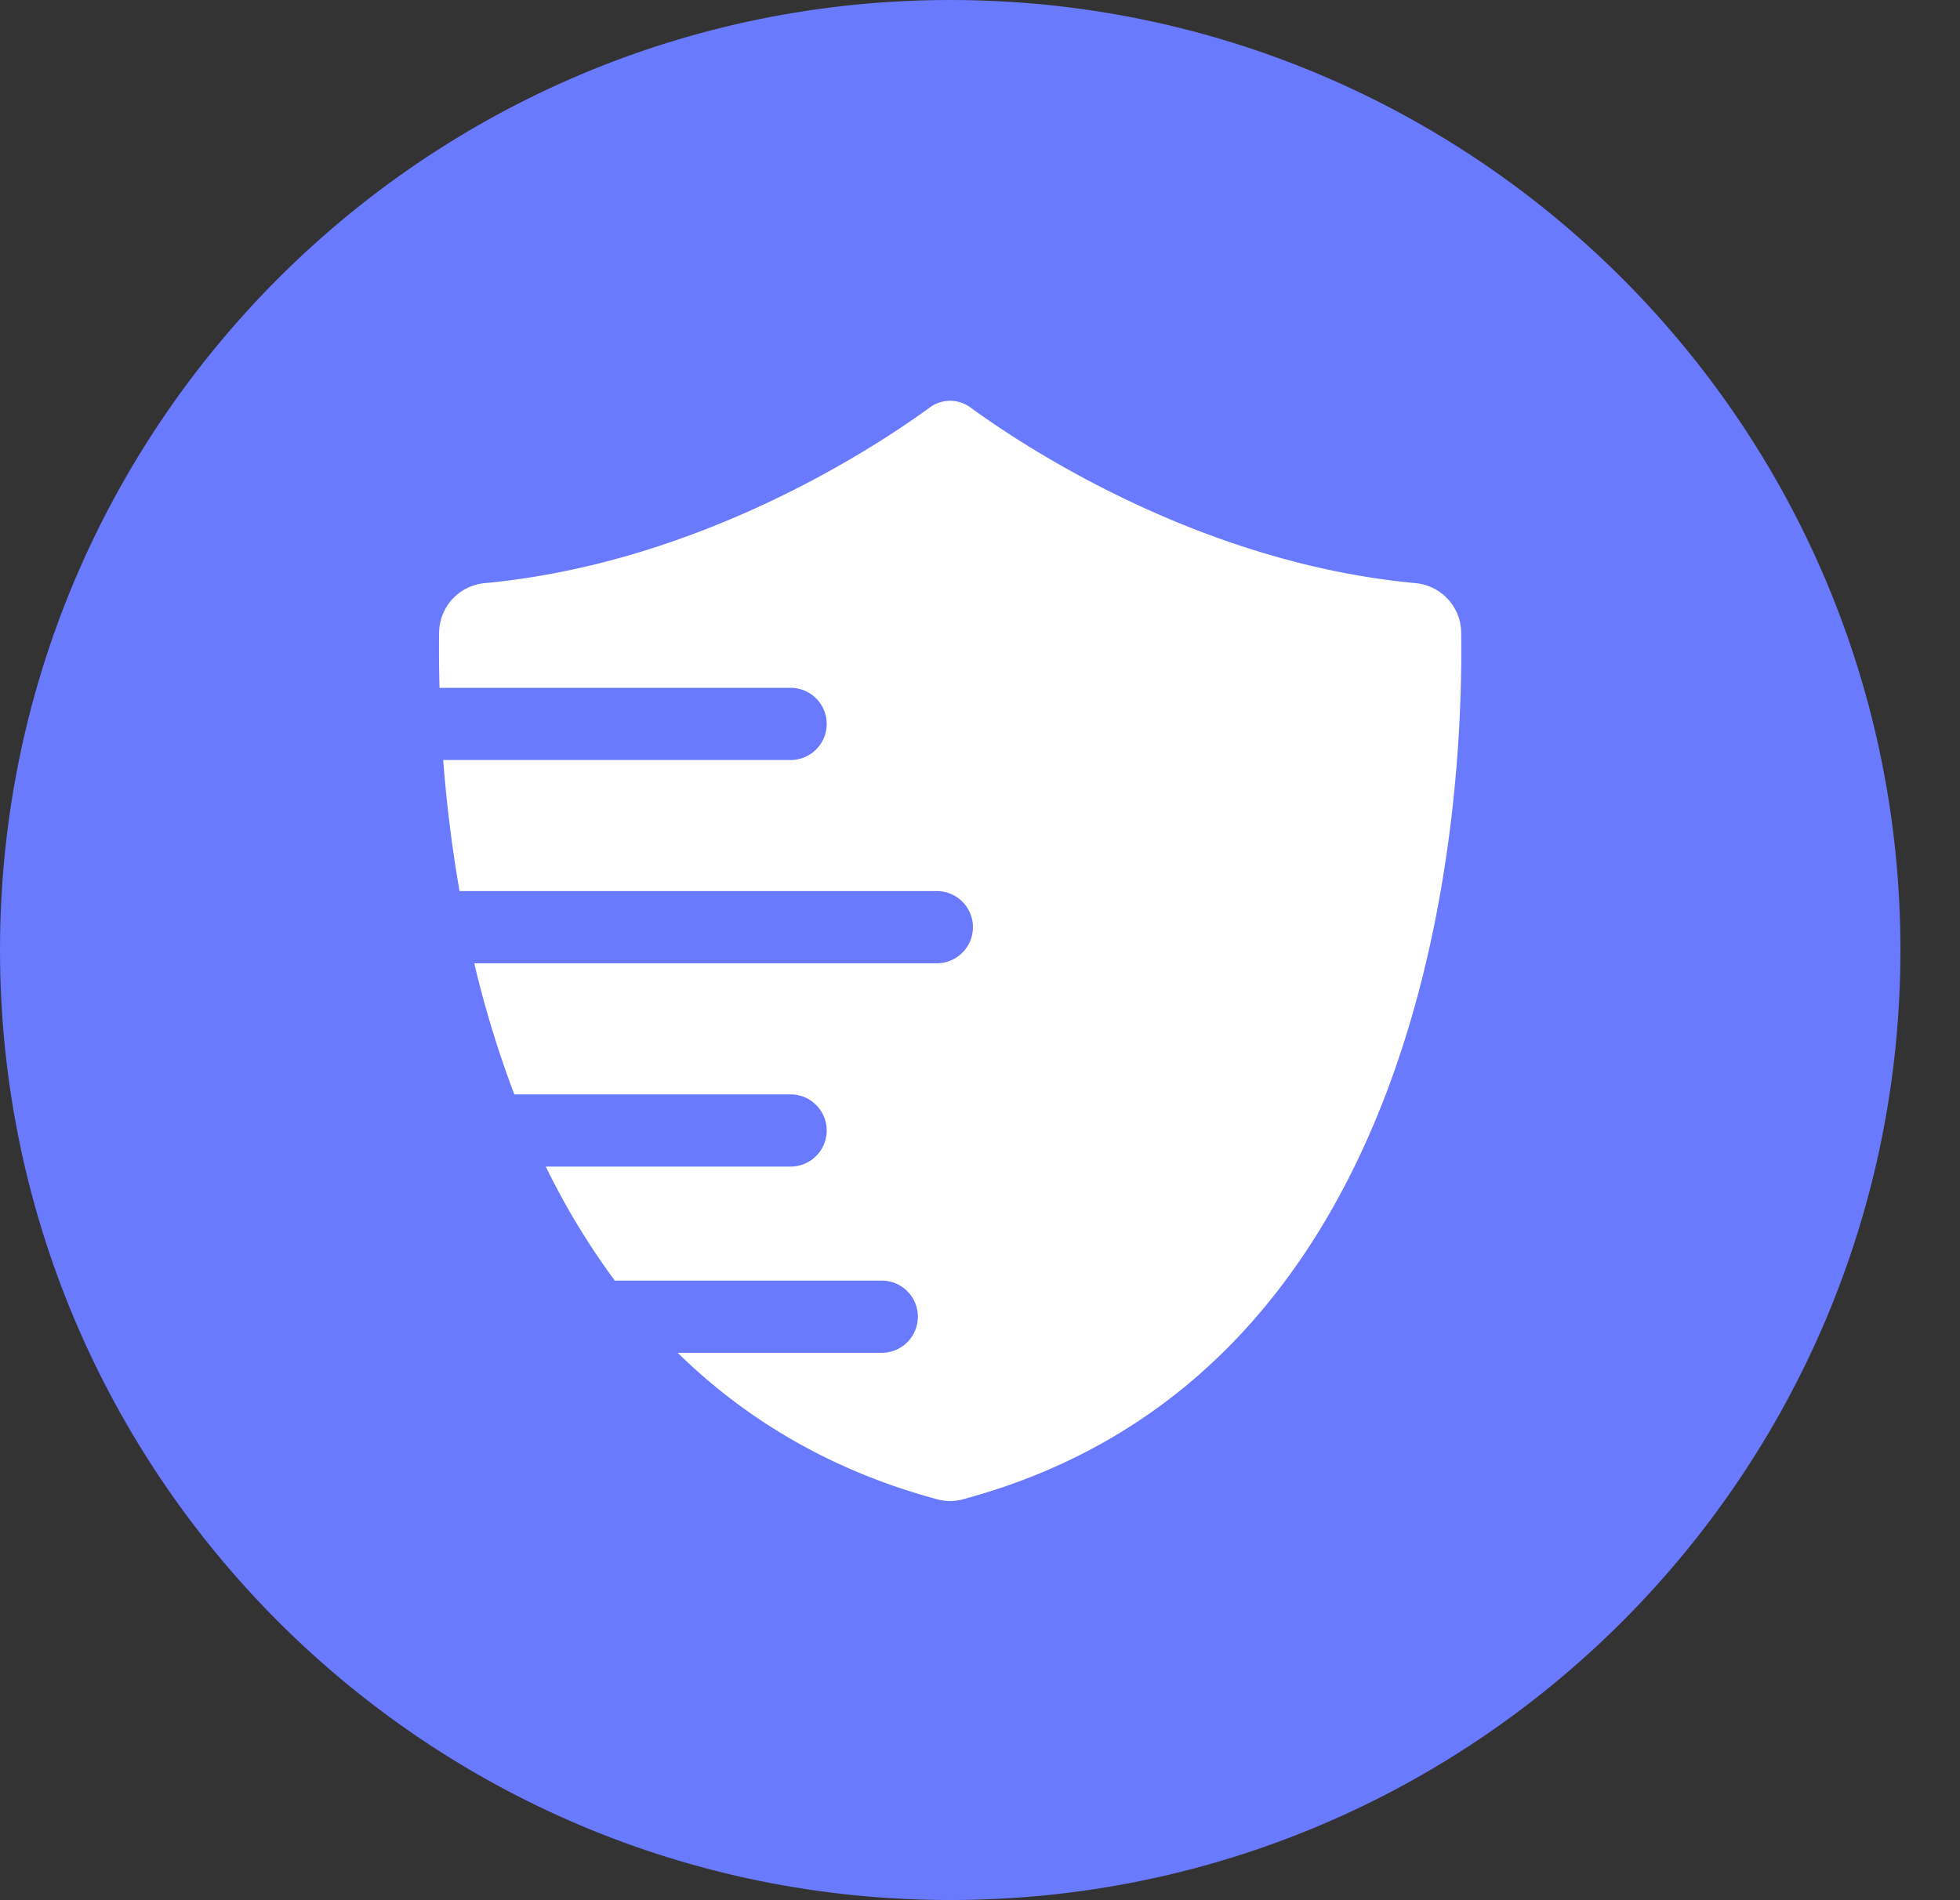
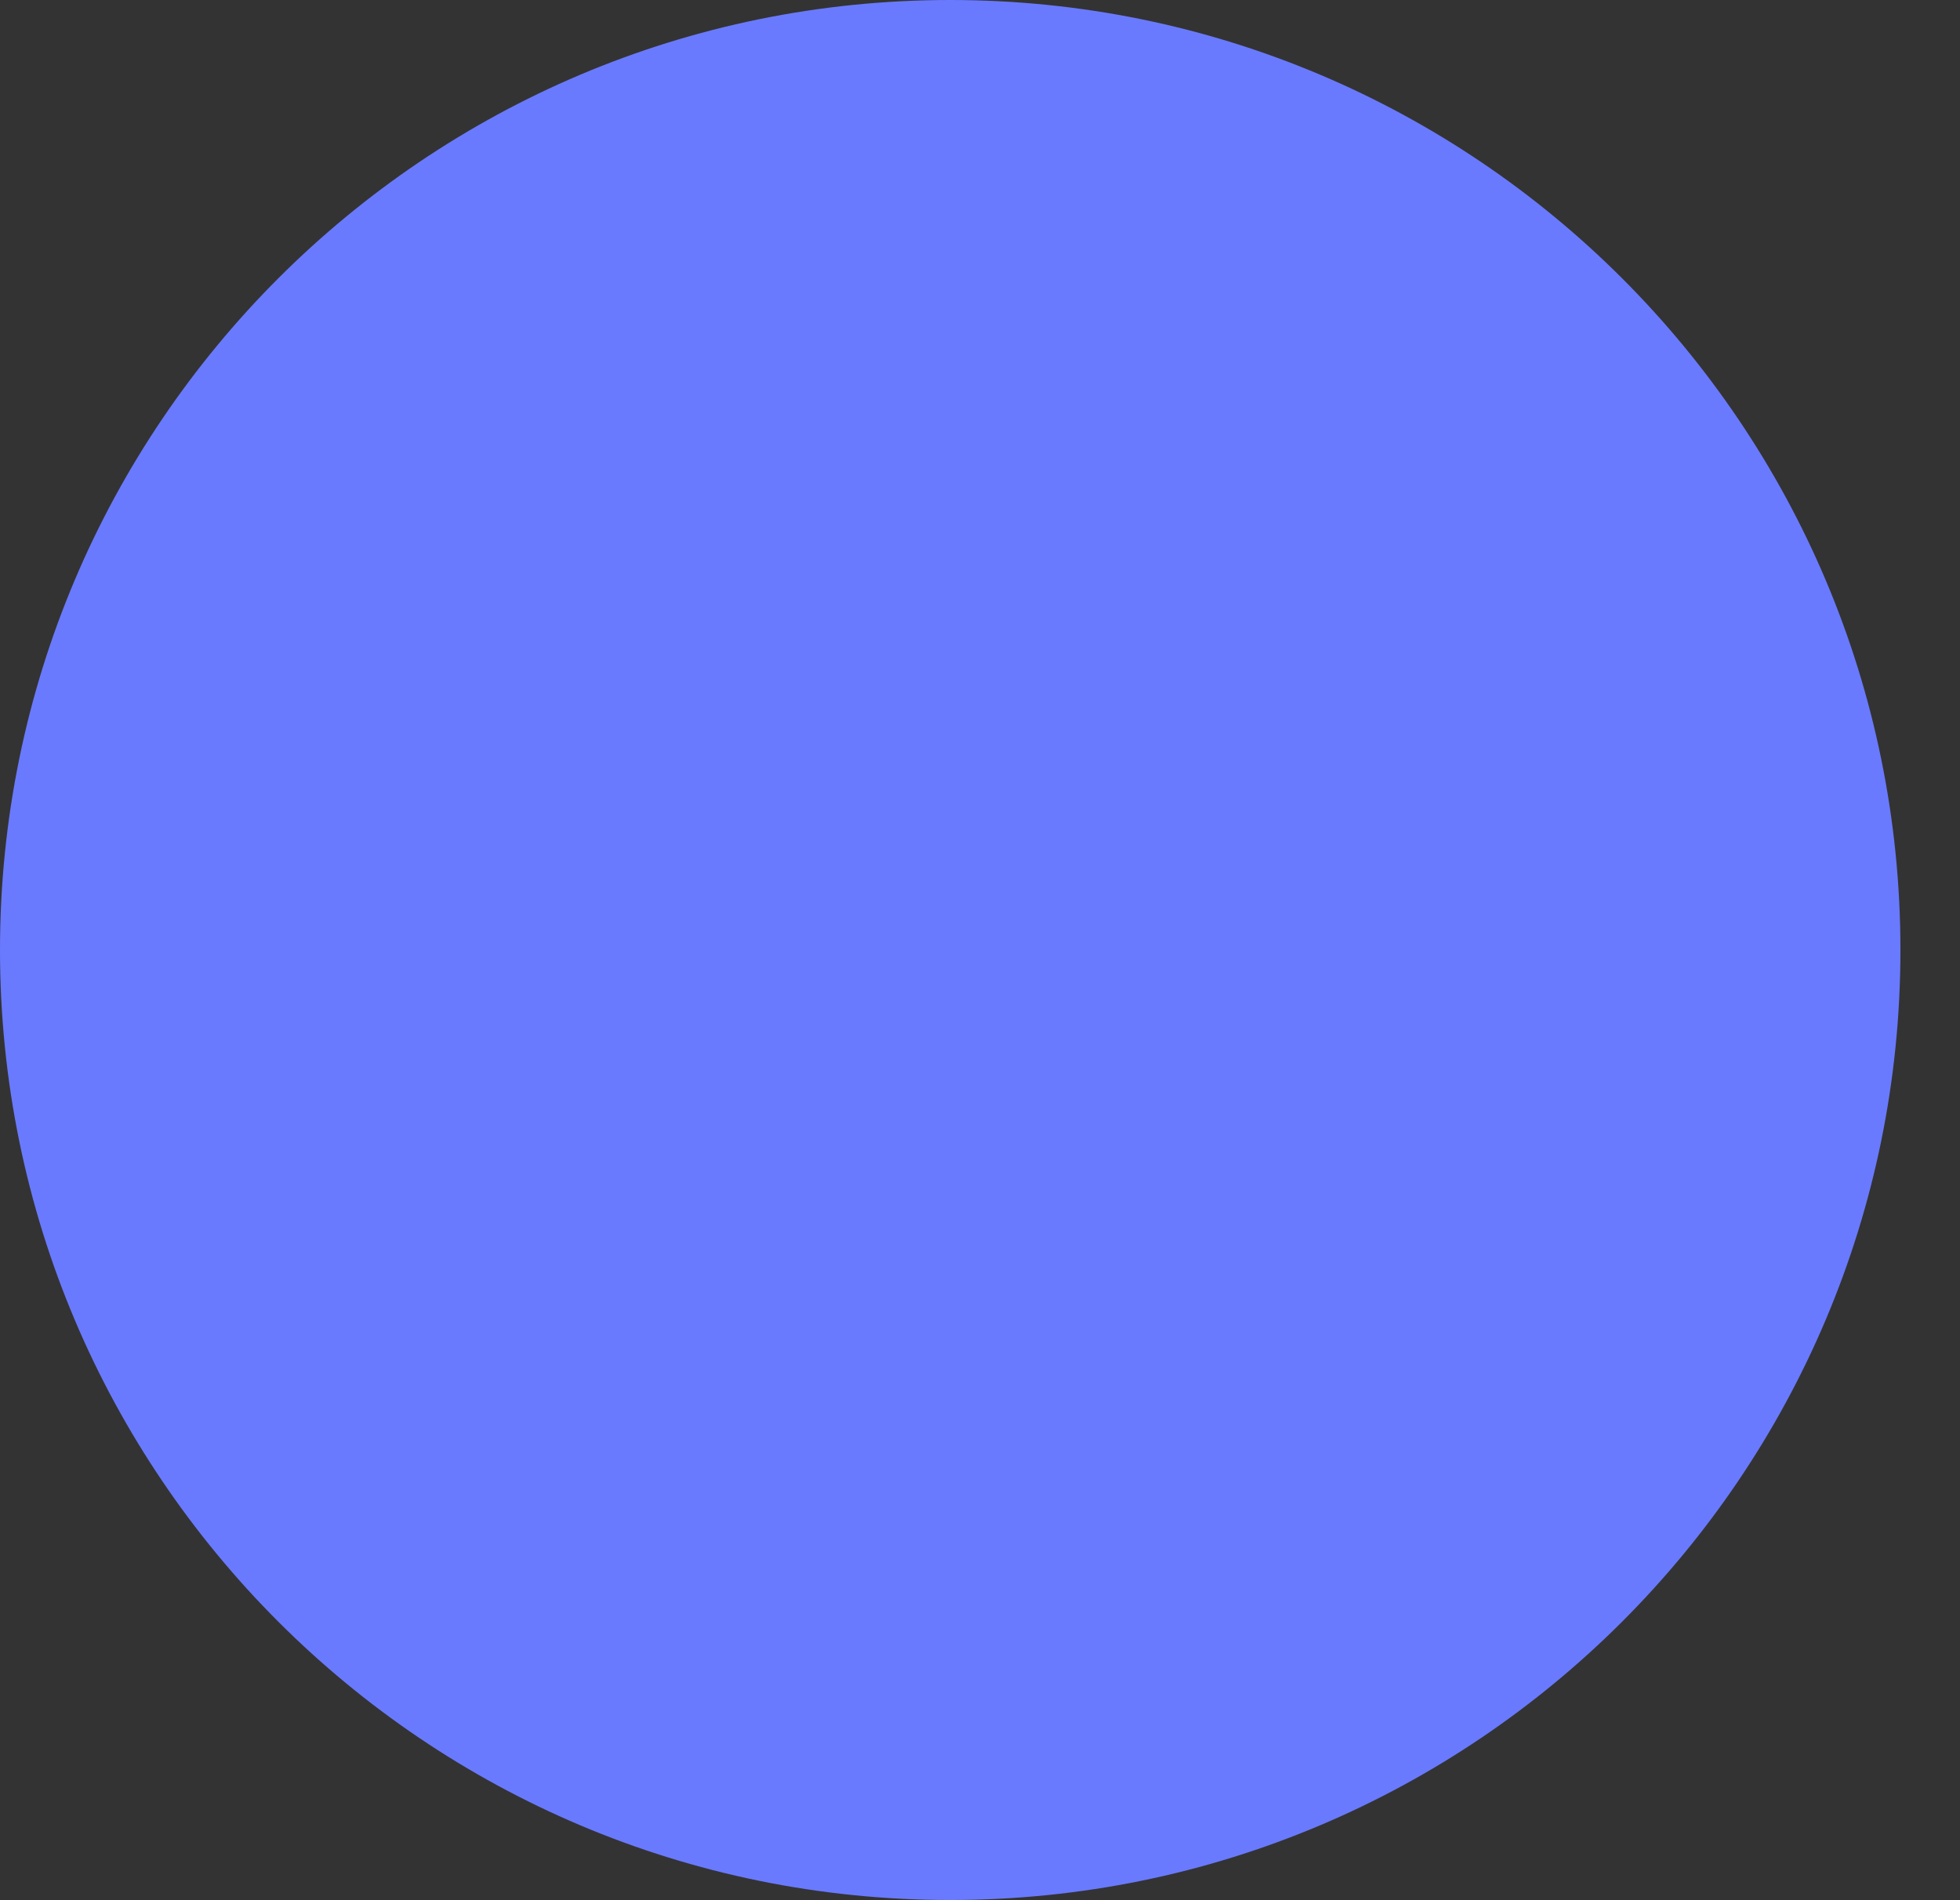
<svg xmlns="http://www.w3.org/2000/svg" width="33" height="32" fill="none">
  <rect width="100%" height="100%" fill="#333333" stroke="none" />
-   <path fill="#6A7AFF" d="M15.998 0c8.835 0 15.999 7.164 15.999 15.998 0 8.835-7.164 15.999-15.999 15.999C7.164 31.997 0 24.833 0 15.998 0 7.164 7.164 0 15.998 0Z" />
-   <path fill="#fff" d="M16.213 25.249a.824.824 0 0 1-.432 0c-1.82-.49-3.251-1.37-4.371-2.467h3.436a.608.608 0 1 0 0-1.216h-4.495a12.315 12.315 0 0 1-1.162-1.92h4.122a.608.608 0 1 0 0-1.216H8.66a17.568 17.568 0 0 1-.675-2.208h7.788a.608.608 0 1 0 0-1.216H7.737a23.309 23.309 0 0 1-.275-2.207h5.849a.608.608 0 1 0 0-1.216H7.4a23.7 23.7 0 0 1-.007-.931.846.846 0 0 1 .771-.832c3.594-.336 6.528-2.256 7.494-2.96a.576.576 0 0 1 .678 0c.967.704 3.9 2.624 7.494 2.96.432.038.768.4.771.832.042 2.835-.413 12.46-8.39 14.597Z" />
+   <path fill="#6A7AFF" d="M15.998 0c8.835 0 15.999 7.164 15.999 15.998 0 8.835-7.164 15.999-15.999 15.999C7.164 31.997 0 24.833 0 15.998 0 7.164 7.164 0 15.998 0" />
</svg>